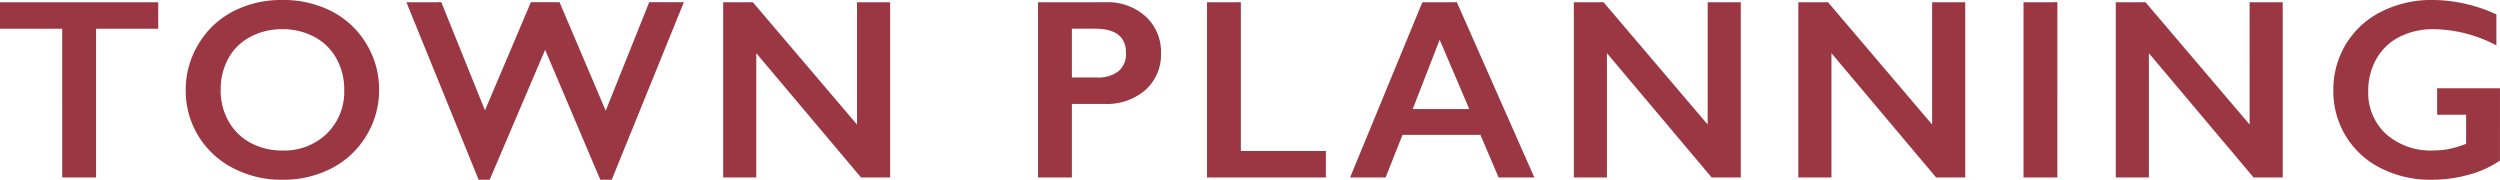
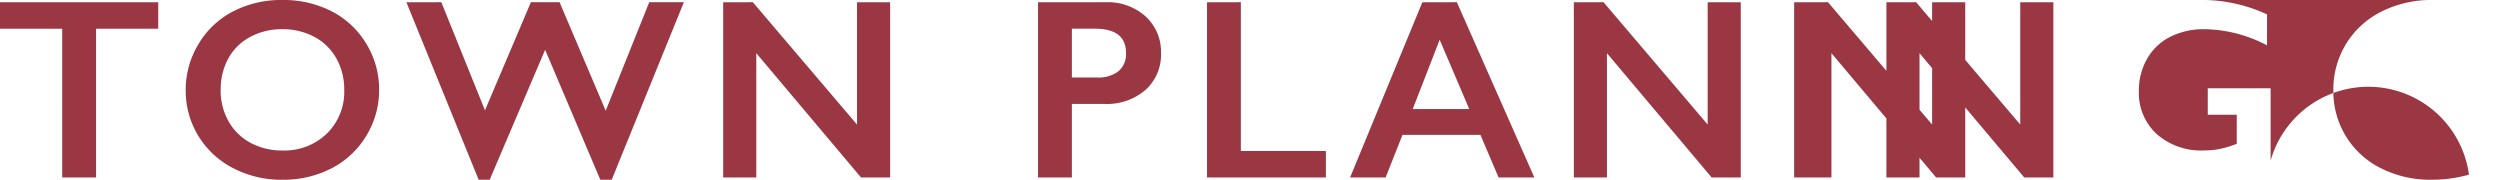
<svg xmlns="http://www.w3.org/2000/svg" width="214.109" height="15.394" viewBox="0 0 214.109 15.394">
-   <path d="M14.1-15.007v2.267H8.776V0h-2.9V-12.74H.548v-2.267ZM24.745-15.2a9.015,9.015,0,0,1,4.195.961,7.4,7.4,0,0,1,2.97,2.771A7.466,7.466,0,0,1,33.017-7.5a7.453,7.453,0,0,1-1.08,3.9A7.426,7.426,0,0,1,28.972-.8a8.971,8.971,0,0,1-4.249.994,8.913,8.913,0,0,1-4.238-1.01,7.461,7.461,0,0,1-2.97-2.777,7.429,7.429,0,0,1-1.063-3.9,7.547,7.547,0,0,1,1.063-3.878,7.383,7.383,0,0,1,2.933-2.82A8.937,8.937,0,0,1,24.745-15.2Zm-5.3,7.7a5.344,5.344,0,0,0,.677,2.686,4.7,4.7,0,0,0,1.885,1.848,5.642,5.642,0,0,0,2.734.655,5.215,5.215,0,0,0,3.8-1.45A4.991,4.991,0,0,0,30.03-7.5a5.408,5.408,0,0,0-.671-2.691,4.642,4.642,0,0,0-1.891-1.853,5.7,5.7,0,0,0-2.745-.655,5.667,5.667,0,0,0-2.745.661A4.59,4.59,0,0,0,20.1-10.189,5.474,5.474,0,0,0,19.449-7.5Zm18.9-7.509,3.738,9.26,3.932-9.26H48.47l3.953,9.292,3.728-9.292h2.965L52.939.193h-.978L47.235-10.936,42.486.193h-.945l-6.187-15.2Zm26.679,0L73.946-4.533V-15.007h2.836V0H74.289L65.32-10.646V0H62.484V-15.007Zm30.219,0a4.834,4.834,0,0,1,3.421,1.219,4.09,4.09,0,0,1,1.316,3.142A4.041,4.041,0,0,1,98.654-7.5a5.04,5.04,0,0,1-3.513,1.2H92.348V0h-2.9V-15.007Zm-.72,6.445a2.782,2.782,0,0,0,1.81-.532,1.915,1.915,0,0,0,.65-1.574q0-2.073-2.664-2.073H92.348v4.179Zm12.295-6.445v12.74h7.283V0H103.923V-15.007Zm18.5,0L131.956,0h-3.062l-1.558-3.652h-6.671L119.215,0h-3.04l6.188-15.007Zm-3.781,9.152h4.845l-2.535-5.94Zm16.345-9.152,8.916,10.474V-15.007h2.836V0h-2.492l-8.97-10.646V0h-2.836V-15.007Zm19.224,0,8.916,10.474V-15.007h2.836V0h-2.492L157.4-10.646V0h-2.836V-15.007Zm19.643,0V0h-2.9V-15.007Zm7.547,0,8.916,10.474V-15.007h2.836V0h-2.492l-8.97-10.646V0h-2.836V-15.007Zm24.552-.193a13.226,13.226,0,0,1,5.5,1.235v2.653a11.8,11.8,0,0,0-5.371-1.386,6.315,6.315,0,0,0-2.922.655,4.706,4.706,0,0,0-1.982,1.885,5.428,5.428,0,0,0-.7,2.745,4.779,4.779,0,0,0,1.531,3.7,5.739,5.739,0,0,0,4.034,1.4,7.11,7.11,0,0,0,1.316-.118,8.94,8.94,0,0,0,1.5-.451V-5.371h-2.481V-7.638h5.382V-1.45A8.7,8.7,0,0,1,212-.242a11.9,11.9,0,0,1-3.228.435,9.377,9.377,0,0,1-4.3-.978,7.331,7.331,0,0,1-3.008-2.739,7.375,7.375,0,0,1-1.08-3.932,7.488,7.488,0,0,1,1.09-3.985,7.4,7.4,0,0,1,3.04-2.771A9.472,9.472,0,0,1,208.856-15.2Z" transform="translate(-0.548 15.2)" fill="#9a3742" />
+   <path d="M14.1-15.007v2.267H8.776V0h-2.9V-12.74H.548v-2.267ZM24.745-15.2a9.015,9.015,0,0,1,4.195.961,7.4,7.4,0,0,1,2.97,2.771A7.466,7.466,0,0,1,33.017-7.5a7.453,7.453,0,0,1-1.08,3.9A7.426,7.426,0,0,1,28.972-.8a8.971,8.971,0,0,1-4.249.994,8.913,8.913,0,0,1-4.238-1.01,7.461,7.461,0,0,1-2.97-2.777,7.429,7.429,0,0,1-1.063-3.9,7.547,7.547,0,0,1,1.063-3.878,7.383,7.383,0,0,1,2.933-2.82A8.937,8.937,0,0,1,24.745-15.2Zm-5.3,7.7a5.344,5.344,0,0,0,.677,2.686,4.7,4.7,0,0,0,1.885,1.848,5.642,5.642,0,0,0,2.734.655,5.215,5.215,0,0,0,3.8-1.45A4.991,4.991,0,0,0,30.03-7.5a5.408,5.408,0,0,0-.671-2.691,4.642,4.642,0,0,0-1.891-1.853,5.7,5.7,0,0,0-2.745-.655,5.667,5.667,0,0,0-2.745.661A4.59,4.59,0,0,0,20.1-10.189,5.474,5.474,0,0,0,19.449-7.5Zm18.9-7.509,3.738,9.26,3.932-9.26H48.47l3.953,9.292,3.728-9.292h2.965L52.939.193h-.978L47.235-10.936,42.486.193h-.945l-6.187-15.2Zm26.679,0L73.946-4.533V-15.007h2.836V0H74.289L65.32-10.646V0H62.484V-15.007Zm30.219,0a4.834,4.834,0,0,1,3.421,1.219,4.09,4.09,0,0,1,1.316,3.142A4.041,4.041,0,0,1,98.654-7.5a5.04,5.04,0,0,1-3.513,1.2H92.348V0h-2.9V-15.007Zm-.72,6.445a2.782,2.782,0,0,0,1.81-.532,1.915,1.915,0,0,0,.65-1.574q0-2.073-2.664-2.073H92.348v4.179Zm12.295-6.445v12.74h7.283V0H103.923V-15.007Zm18.5,0L131.956,0h-3.062l-1.558-3.652h-6.671L119.215,0h-3.04l6.188-15.007Zm-3.781,9.152h4.845l-2.535-5.94Zm16.345-9.152,8.916,10.474V-15.007h2.836V0h-2.492l-8.97-10.646V0h-2.836V-15.007Zm19.224,0,8.916,10.474V-15.007h2.836V0h-2.492L157.4-10.646V0h-2.836V-15.007ZV0h-2.9V-15.007Zm7.547,0,8.916,10.474V-15.007h2.836V0h-2.492l-8.97-10.646V0h-2.836V-15.007Zm24.552-.193a13.226,13.226,0,0,1,5.5,1.235v2.653a11.8,11.8,0,0,0-5.371-1.386,6.315,6.315,0,0,0-2.922.655,4.706,4.706,0,0,0-1.982,1.885,5.428,5.428,0,0,0-.7,2.745,4.779,4.779,0,0,0,1.531,3.7,5.739,5.739,0,0,0,4.034,1.4,7.11,7.11,0,0,0,1.316-.118,8.94,8.94,0,0,0,1.5-.451V-5.371h-2.481V-7.638h5.382V-1.45A8.7,8.7,0,0,1,212-.242a11.9,11.9,0,0,1-3.228.435,9.377,9.377,0,0,1-4.3-.978,7.331,7.331,0,0,1-3.008-2.739,7.375,7.375,0,0,1-1.08-3.932,7.488,7.488,0,0,1,1.09-3.985,7.4,7.4,0,0,1,3.04-2.771A9.472,9.472,0,0,1,208.856-15.2Z" transform="translate(-0.548 15.2)" fill="#9a3742" />
</svg>